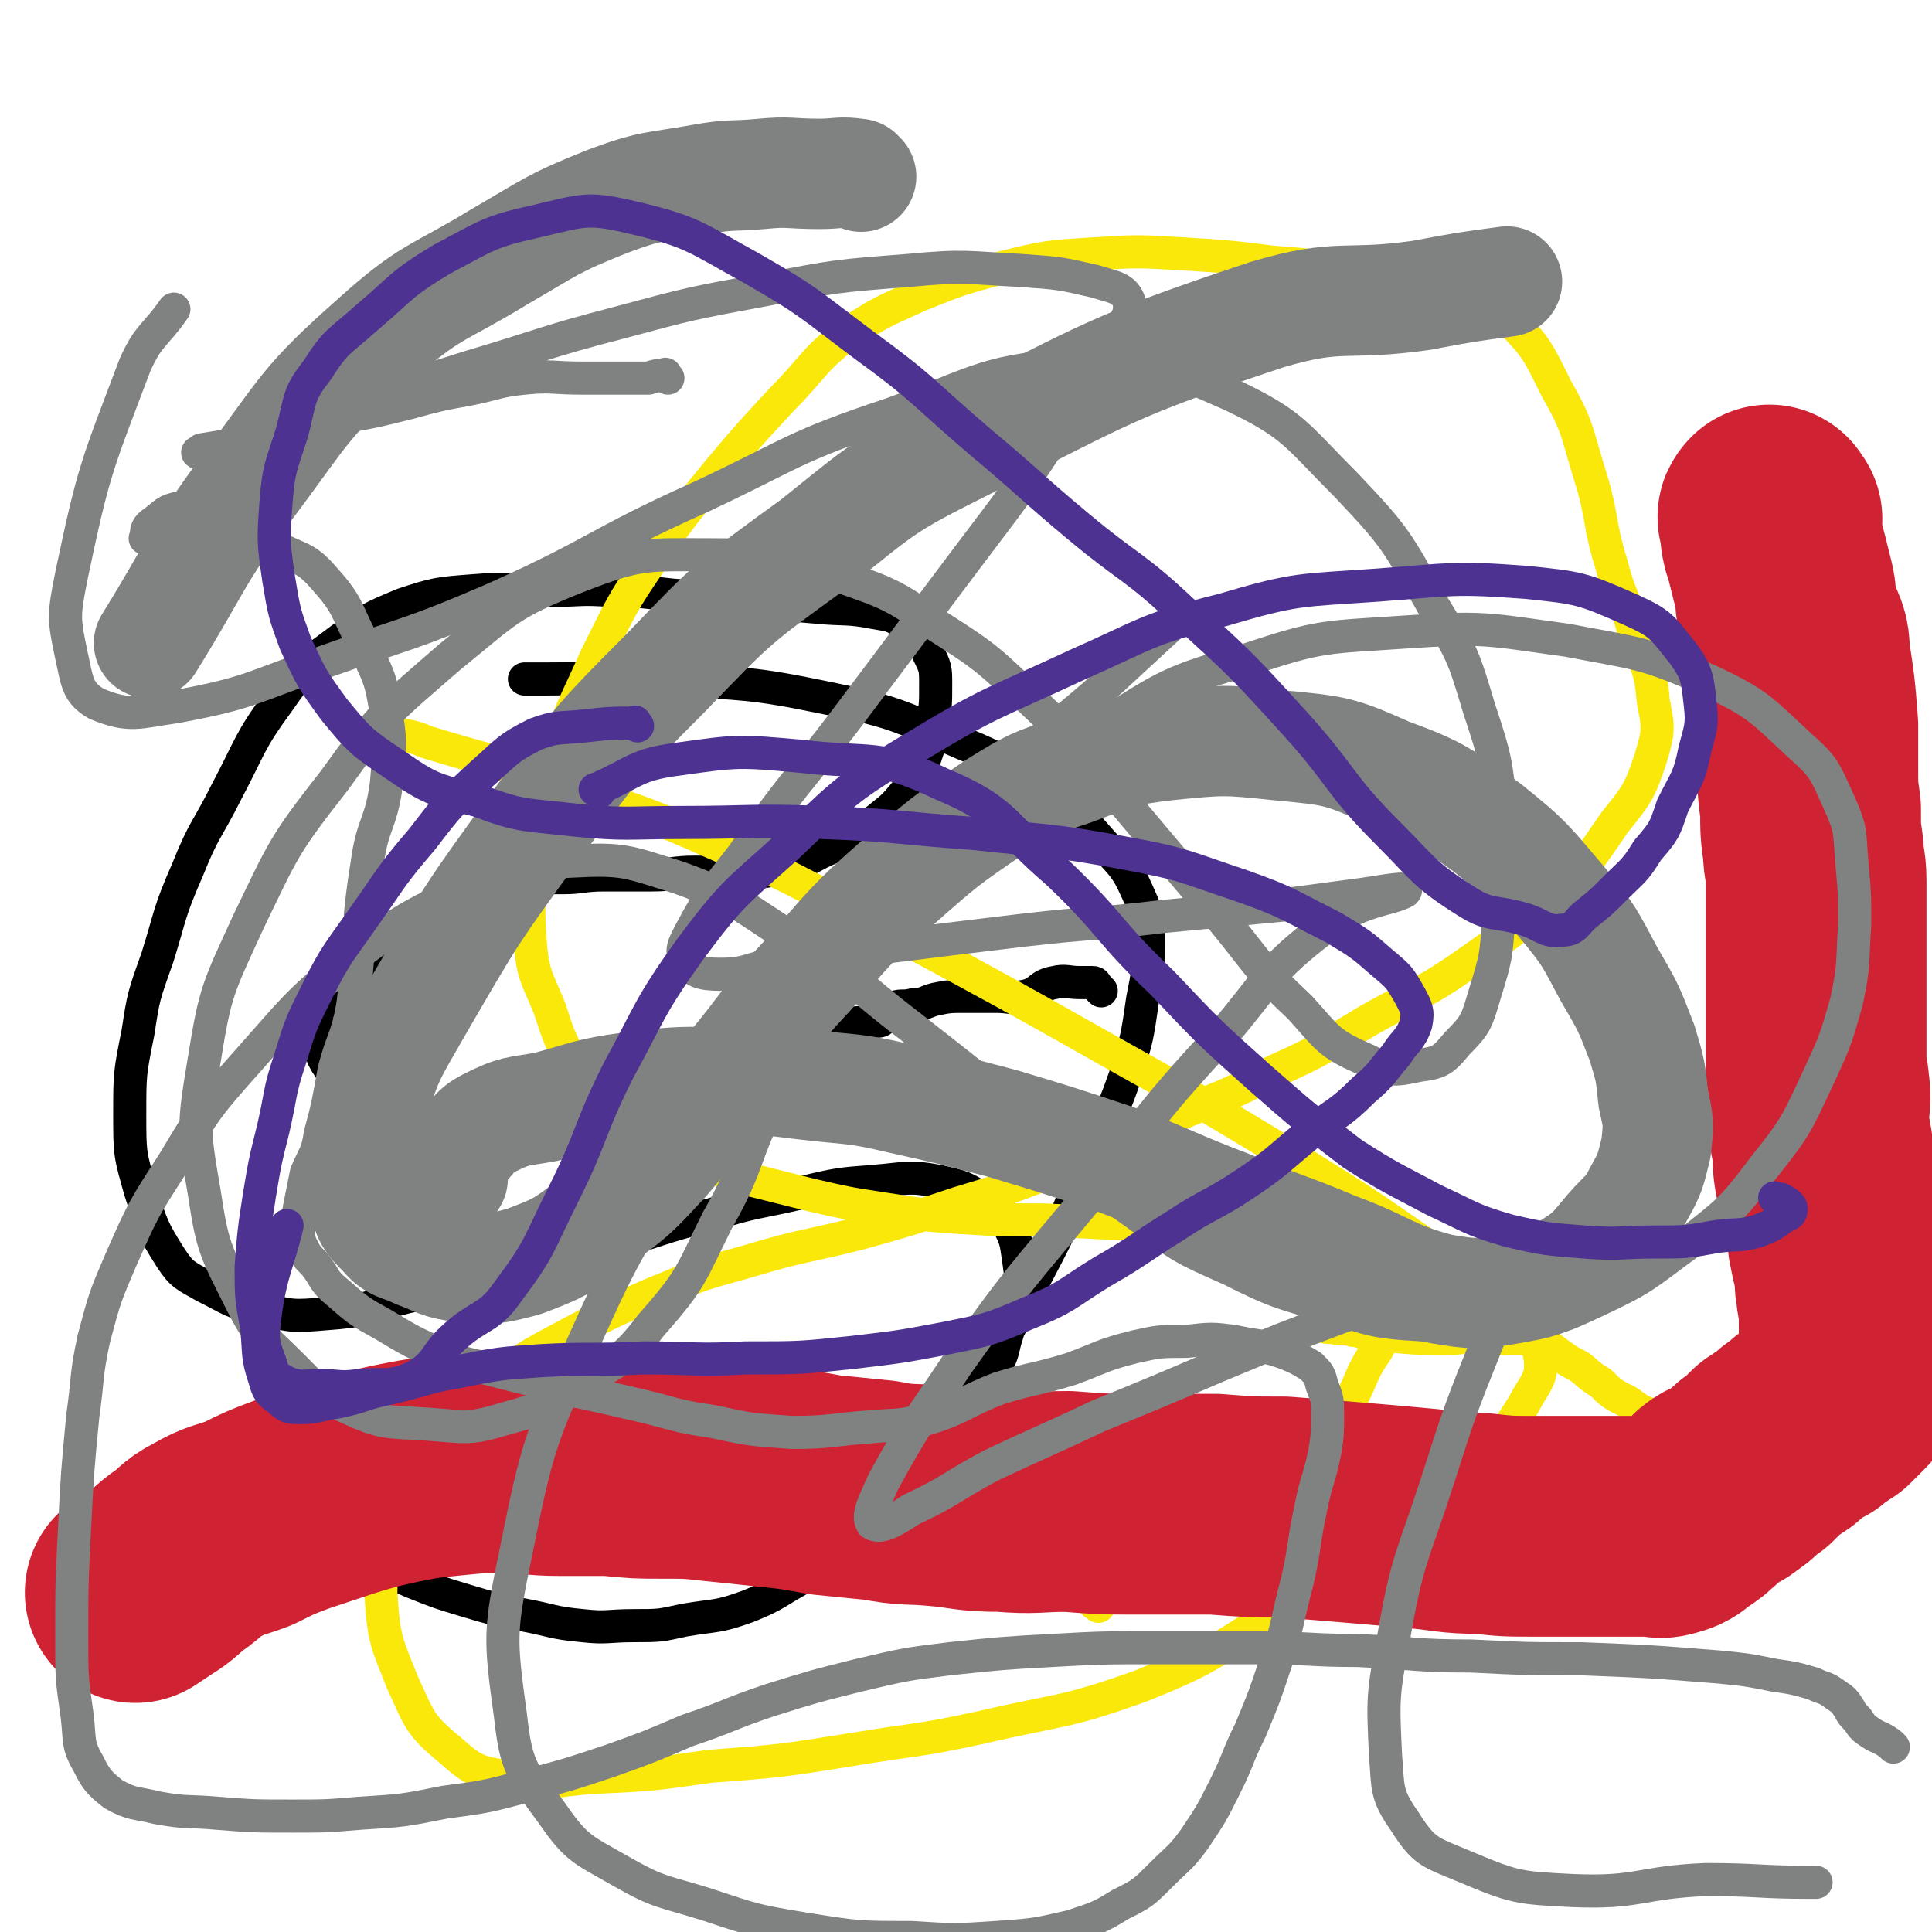
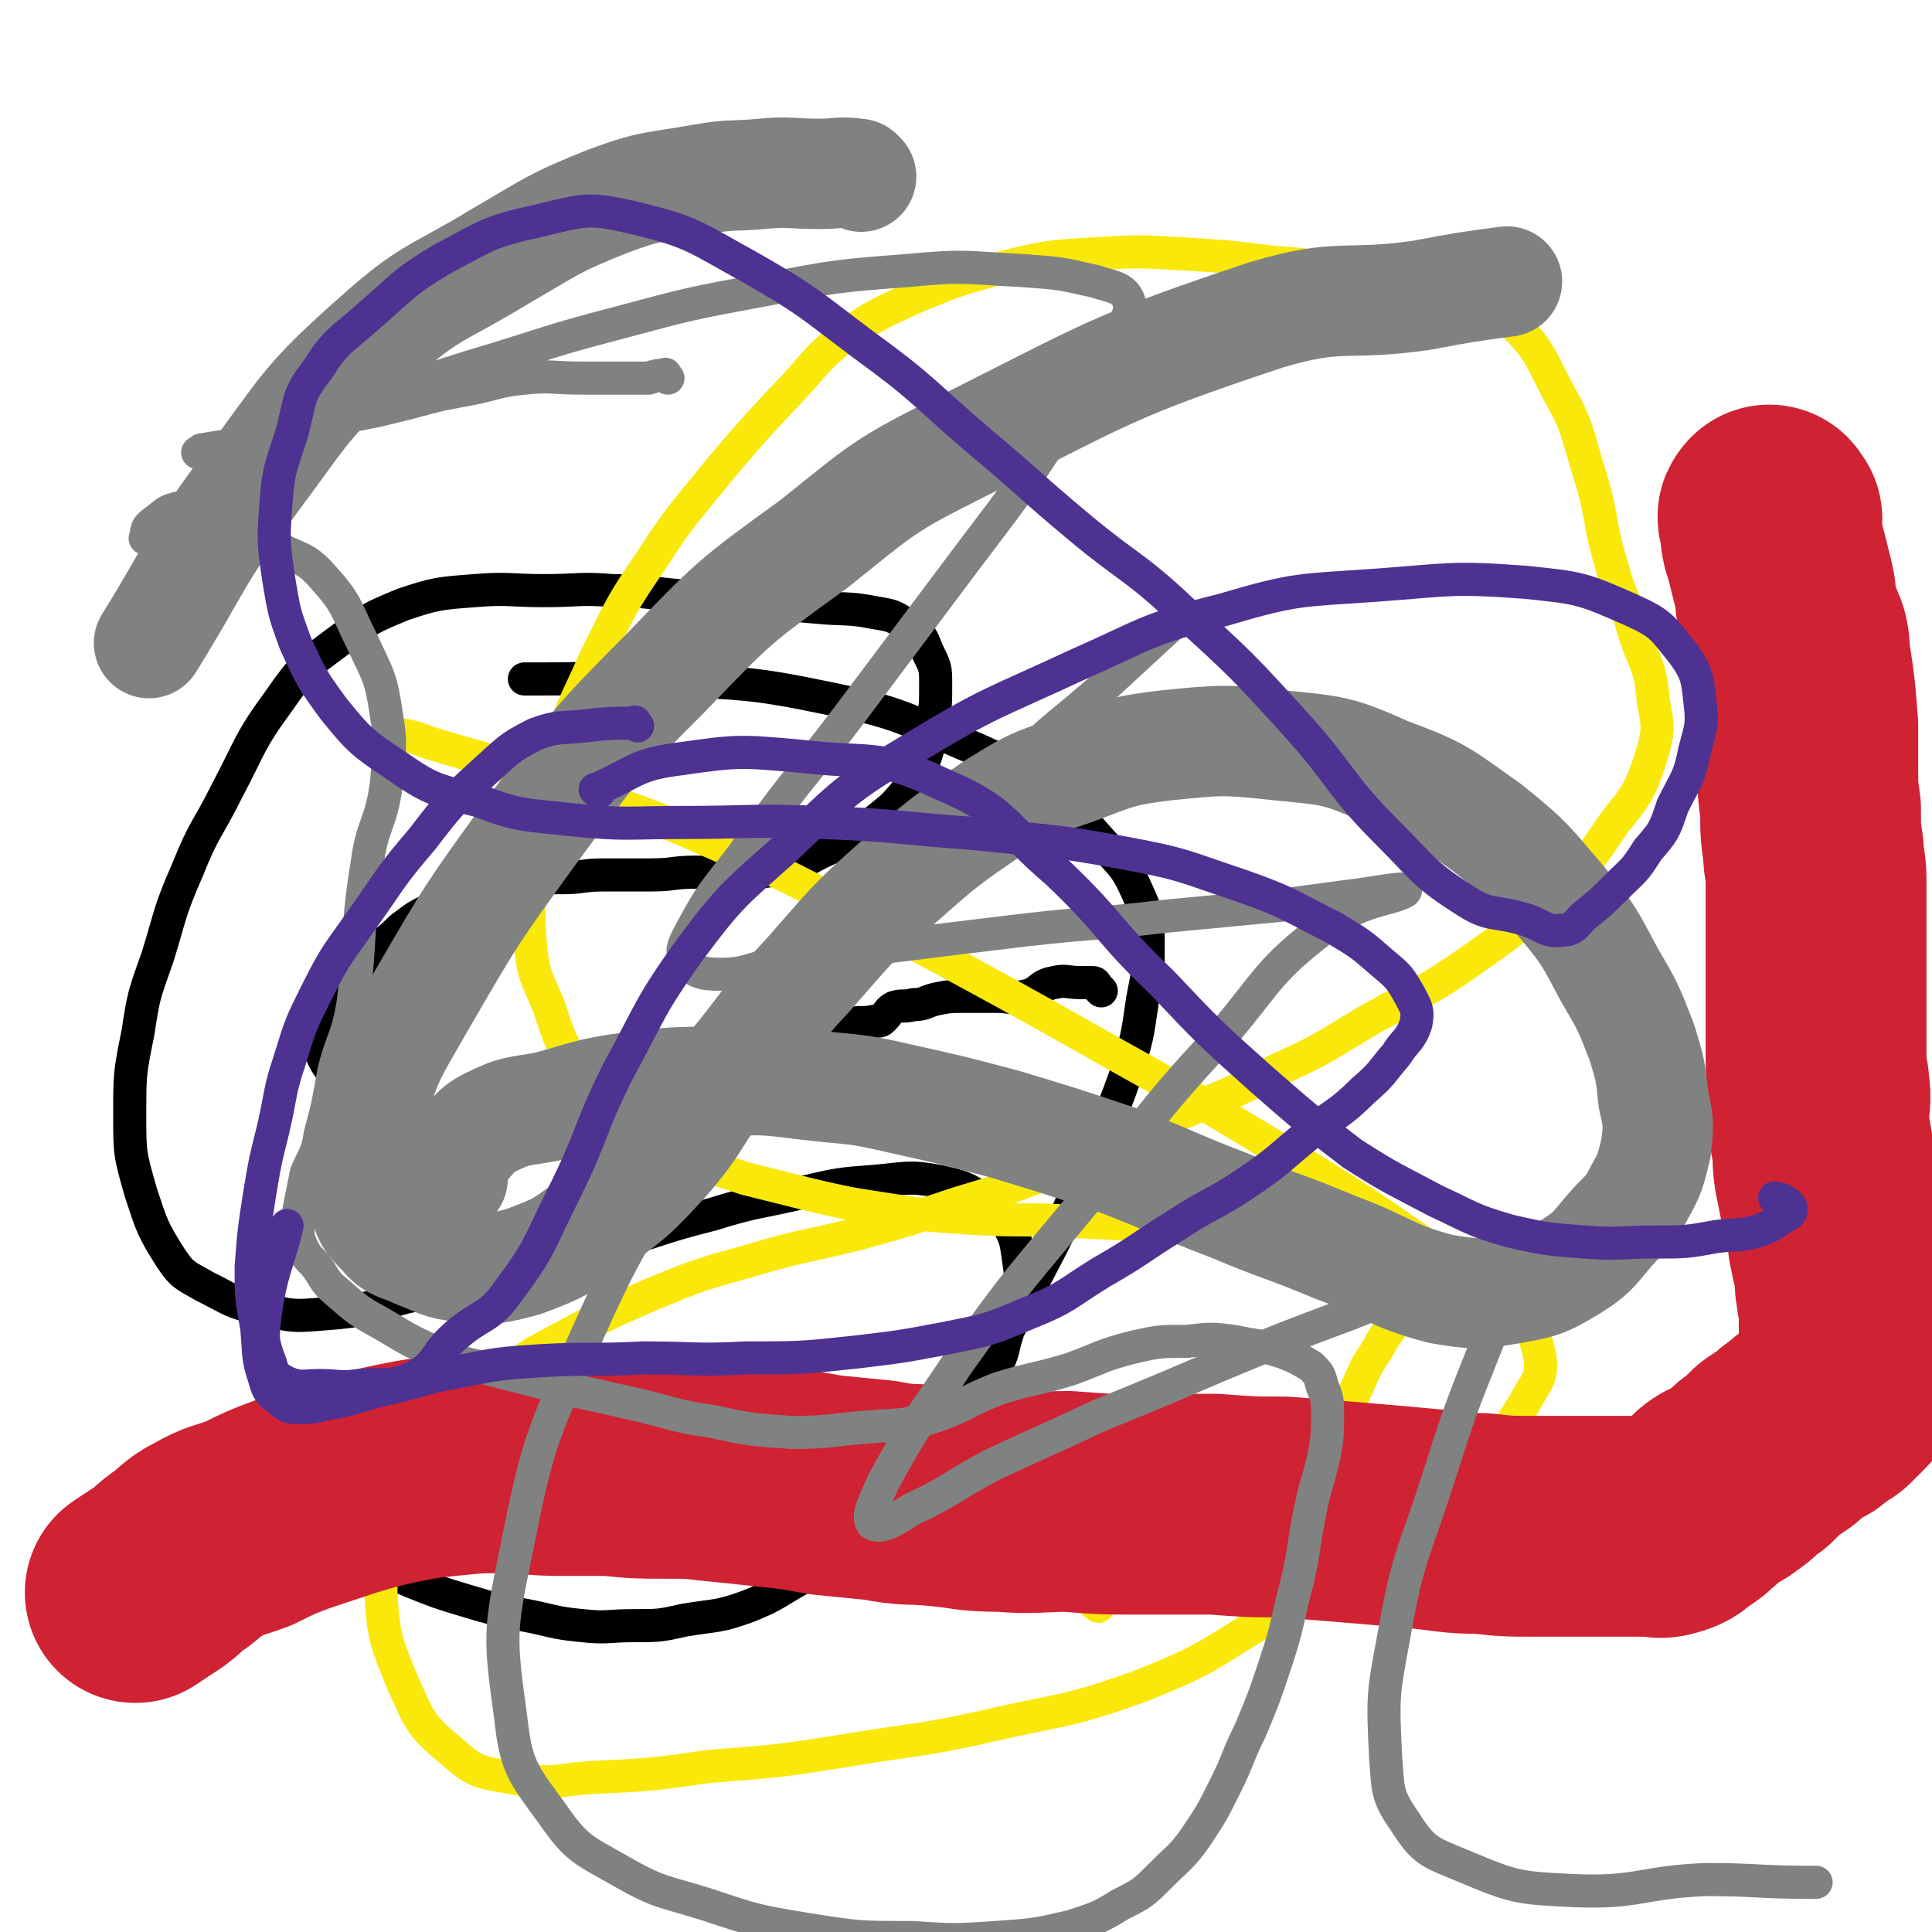
<svg xmlns="http://www.w3.org/2000/svg" viewBox="0 0 700 700" version="1.1">
  <g fill="none" stroke="#000000" stroke-width="12" stroke-linecap="round" stroke-linejoin="round">
    <path d="M399,359c-1,-1 -1,-1 -1,-1 -1,-1 -1,-2 -2,-2 -1,0 -1,0 -1,0 -2,0 -2,0 -4,0 -4,0 -5,-1 -9,0 -6,1 -5,4 -11,5 -5,1 -5,0 -10,0 -6,0 -6,0 -11,0 -6,0 -6,0 -11,1 -4,1 -4,2 -8,2 -4,1 -4,0 -7,1 -2,1 -2,2 -4,4 -1,1 -1,1 -3,1 -5,1 -5,0 -9,1 -2,1 -2,2 -4,2 -3,2 -3,1 -6,2 -3,1 -3,1 -5,2 -3,1 -3,1 -6,2 -2,1 -2,1 -4,2 -3,2 -3,2 -5,4 -2,2 -2,3 -4,5 -2,2 -2,2 -4,3 -3,1 -3,1 -5,1 -3,1 -3,2 -7,2 -5,0 -5,0 -11,0 -3,0 -3,0 -7,0 -4,0 -4,0 -7,0 -3,0 -3,0 -6,1 -2,0 -2,0 -5,0 -3,0 -3,0 -7,0 -2,0 -2,0 -5,0 -3,0 -3,0 -6,0 -4,0 -4,0 -8,1 -4,0 -4,0 -8,1 -2,1 -2,1 -5,2 -2,0 -2,0 -5,1 -2,0 -3,0 -5,0 -2,0 -2,1 -4,1 -3,0 -3,0 -5,0 -3,0 -3,0 -5,0 -2,0 -2,1 -3,1 -2,0 -2,1 -4,0 -3,-1 -2,-2 -5,-3 -3,-1 -4,0 -7,-1 -3,-1 -3,-1 -6,-2 -3,-1 -3,-1 -5,-2 -3,-2 -3,-2 -5,-4 -3,-2 -3,-2 -4,-4 -2,-3 -2,-3 -3,-5 -1,-3 -1,-3 -2,-5 0,-3 0,-4 0,-7 0,-3 -1,-4 1,-6 1,-4 2,-3 5,-6 3,-3 3,-3 6,-6 3,-3 3,-3 7,-6 3,-3 3,-3 6,-6 4,-3 4,-4 7,-6 4,-3 4,-3 8,-5 5,-3 5,-3 11,-5 5,-3 5,-3 11,-5 7,-1 7,-1 14,-2 6,0 6,0 13,0 7,0 7,-1 15,-1 8,0 8,0 17,0 8,0 8,-1 16,-1 9,0 9,1 18,0 7,0 7,0 15,-2 6,-1 6,-2 12,-5 6,-3 6,-2 13,-6 4,-3 4,-3 9,-7 5,-4 5,-4 10,-10 3,-5 4,-5 6,-11 2,-6 2,-6 3,-13 1,-7 1,-7 1,-14 0,-6 0,-6 -3,-12 -2,-5 -2,-6 -7,-9 -5,-4 -6,-4 -12,-5 -10,-2 -11,-1 -21,-2 -12,-1 -12,-1 -23,-2 -13,-1 -13,-1 -25,-2 -13,-1 -13,-2 -26,-2 -12,-1 -12,0 -25,0 -12,0 -13,-1 -25,0 -13,1 -14,1 -26,5 -12,5 -12,5 -23,13 -12,9 -13,9 -22,22 -11,15 -10,16 -19,33 -7,14 -8,13 -14,28 -7,16 -6,16 -11,32 -5,14 -5,14 -7,27 -3,15 -3,15 -3,30 0,14 0,14 4,28 4,12 4,13 11,24 4,6 5,6 12,10 10,5 10,6 20,8 12,3 12,3 24,2 14,-1 14,-2 29,-6 18,-4 18,-4 36,-9 18,-5 19,-5 37,-10 19,-5 18,-6 38,-11 16,-5 16,-4 33,-8 13,-3 13,-3 26,-4 12,-1 12,-2 23,0 9,2 9,2 17,7 5,3 5,3 8,8 3,6 3,6 4,13 1,7 1,7 0,14 -1,6 -2,6 -4,13 -2,6 -1,6 -4,12 -3,7 -4,7 -9,14 -7,8 -7,8 -13,15 -7,8 -6,9 -13,17 -8,9 -8,10 -17,18 -8,7 -9,7 -19,13 -9,5 -9,6 -19,10 -11,4 -11,3 -23,5 -9,2 -9,2 -18,2 -10,0 -10,1 -19,0 -11,-1 -11,-2 -22,-4 -10,-2 -10,-2 -20,-5 -10,-3 -10,-3 -20,-7 -9,-4 -9,-4 -18,-7 -8,-3 -9,-2 -17,-5 -5,-2 -5,-2 -10,-6 -2,-1 -4,-1 -4,-3 0,-2 1,-3 3,-5 5,-3 5,-3 11,-4 14,-2 14,-2 28,-2 20,0 20,1 40,2 18,2 18,4 37,4 19,0 19,-1 37,-4 18,-3 19,-2 36,-7 17,-6 18,-5 33,-14 16,-10 16,-10 29,-24 12,-15 11,-16 20,-33 10,-19 10,-19 18,-38 8,-19 9,-18 16,-38 4,-13 4,-13 6,-27 2,-10 2,-10 2,-20 0,-10 0,-10 -4,-19 -4,-9 -5,-9 -12,-17 -9,-10 -9,-11 -21,-19 -14,-10 -14,-11 -31,-18 -23,-10 -24,-11 -48,-16 -29,-6 -30,-5 -59,-7 -22,-1 -22,0 -44,0 -3,0 -3,0 -7,0 " />
  </g>
  <g fill="none" stroke="#FAE80B" stroke-width="12" stroke-linecap="round" stroke-linejoin="round">
    <path d="M398,582c-1,-1 -2,-1 -1,-1 1,-2 2,-2 5,-3 3,-2 3,-3 7,-4 6,-2 6,-1 12,-3 8,-2 8,-2 15,-5 7,-3 8,-3 15,-7 6,-4 6,-5 12,-10 7,-7 7,-7 12,-14 6,-8 5,-8 10,-16 4,-9 3,-9 7,-17 3,-7 3,-7 7,-13 3,-6 4,-6 7,-11 3,-5 3,-5 5,-10 2,-3 3,-3 3,-6 0,-3 0,-4 -2,-6 -3,-3 -4,-3 -8,-4 -6,-2 -6,-2 -13,-3 -10,-1 -10,-1 -21,-2 -13,0 -13,1 -26,0 -13,-1 -13,-2 -26,-3 -20,-1 -20,-1 -40,-2 -16,0 -16,0 -32,-1 -13,-1 -13,-1 -26,-3 -13,-2 -13,-2 -26,-5 -12,-3 -12,-3 -24,-6 -12,-4 -13,-4 -24,-9 -10,-5 -11,-5 -20,-13 -9,-7 -9,-7 -16,-17 -7,-10 -7,-11 -11,-23 -5,-12 -6,-12 -7,-25 -1,-15 0,-15 2,-29 2,-18 2,-18 7,-36 6,-19 7,-19 15,-37 9,-18 9,-19 20,-35 11,-17 12,-17 24,-32 11,-13 11,-13 23,-26 12,-12 11,-14 24,-24 12,-8 13,-8 26,-14 15,-6 15,-6 30,-10 16,-4 17,-4 33,-5 16,-1 16,-1 33,0 16,1 16,1 32,3 13,1 13,1 26,3 13,2 13,1 26,3 8,2 8,2 16,5 9,4 10,3 17,9 11,11 11,12 18,26 8,14 7,15 12,31 5,16 3,17 8,33 3,12 5,12 8,24 4,12 6,12 7,25 2,10 2,11 -1,21 -4,12 -5,13 -13,23 -9,13 -9,14 -20,24 -15,14 -15,14 -32,26 -17,12 -18,11 -36,21 -17,10 -17,11 -35,19 -19,10 -19,9 -38,17 -19,9 -18,10 -37,17 -20,8 -20,8 -40,14 -18,6 -18,6 -36,11 -20,5 -20,4 -40,10 -18,5 -18,5 -35,12 -16,7 -16,7 -31,15 -15,8 -15,8 -28,18 -12,10 -12,10 -21,22 -8,10 -9,10 -12,21 -5,15 -6,16 -6,32 1,17 2,18 8,33 6,13 6,15 17,24 9,8 10,8 22,10 15,3 15,1 30,0 21,-1 21,-1 42,-4 26,-2 26,-2 51,-6 24,-4 24,-3 47,-8 30,-7 30,-5 58,-15 25,-10 24,-11 47,-25 21,-12 20,-14 40,-28 16,-11 17,-9 32,-23 11,-11 11,-12 20,-26 4,-8 7,-9 6,-17 -2,-10 -4,-12 -11,-20 -12,-12 -14,-10 -29,-20 -23,-16 -23,-16 -47,-31 -33,-20 -33,-20 -67,-39 -39,-22 -39,-22 -78,-43 -33,-17 -32,-18 -66,-33 -29,-13 -30,-12 -60,-23 -22,-8 -22,-7 -45,-14 -5,-2 -5,-2 -11,-3 " />
-     <path d="M632,554c-1,-1 -1,-1 -1,-1 -2,-3 -2,-3 -2,-5 -1,-3 -1,-3 -2,-6 -1,-2 -1,-2 -2,-5 -2,-3 -1,-3 -4,-6 -2,-3 -3,-3 -5,-6 -3,-2 -3,-2 -5,-4 -6,-4 -6,-4 -12,-8 -5,-2 -5,-2 -9,-5 -6,-3 -6,-3 -10,-7 -5,-3 -4,-3 -8,-6 -4,-2 -4,-2 -8,-5 -3,-2 -2,-2 -6,-4 -2,-1 -3,-1 -6,-1 -4,0 -4,0 -8,0 -5,0 -5,-1 -10,-1 -4,0 -4,1 -9,1 -11,0 -11,0 -22,-1 -4,0 -4,0 -8,-1 -2,0 -2,-1 -5,-1 -3,-1 -3,0 -7,-1 -2,0 -3,0 -5,-1 -1,0 0,-1 0,-2 " />
  </g>
  <g fill="none" stroke="#CF2233" stroke-width="80" stroke-linecap="round" stroke-linejoin="round">
    <path d="M642,188c-1,-1 -1,-2 -1,-1 -1,0 0,1 0,2 1,3 0,3 1,7 1,3 1,3 2,7 1,4 1,4 2,8 1,4 1,4 1,7 1,4 1,4 2,8 2,5 3,5 3,11 2,13 2,13 3,26 0,8 0,8 0,15 0,8 0,8 1,15 0,8 0,8 1,15 0,5 1,5 1,11 0,5 0,5 0,10 0,3 0,3 0,7 0,4 0,4 0,8 0,6 0,6 0,12 0,5 0,5 0,10 0,5 0,5 0,10 0,5 0,5 0,10 0,4 1,4 1,7 1,6 0,6 0,12 0,4 0,4 1,9 1,5 0,5 1,11 1,5 1,5 2,10 1,4 2,4 2,8 1,4 1,4 1,7 1,5 1,5 2,9 1,5 0,5 1,9 0,3 1,3 1,7 0,3 0,3 0,7 0,3 0,3 0,5 0,2 0,2 0,3 0,3 0,3 0,6 0,2 0,2 0,4 0,1 0,1 0,2 0,1 0,1 -1,2 -1,1 -1,1 -3,3 -1,1 -1,1 -2,2 -2,1 -2,0 -3,2 -2,1 -2,1 -4,3 -3,1 -3,1 -5,3 -3,2 -3,2 -5,4 -3,2 -3,2 -6,4 -2,2 -2,2 -5,5 -2,1 -2,1 -4,3 -2,2 -2,2 -5,4 -2,2 -3,1 -6,3 -3,2 -2,3 -5,5 -2,2 -2,2 -5,4 -3,2 -3,3 -7,4 -3,1 -3,0 -6,0 -4,0 -4,0 -7,0 -5,0 -5,0 -9,0 -6,0 -6,0 -12,0 -7,0 -7,0 -14,0 -10,0 -10,0 -19,-1 -12,0 -12,-1 -24,-2 -11,-1 -11,-1 -23,-2 -12,-1 -12,-1 -25,-2 -12,0 -12,0 -25,-1 -13,0 -13,0 -27,0 -13,0 -13,0 -26,-1 -12,0 -12,1 -24,0 -12,0 -12,-1 -23,-2 -11,-1 -11,0 -21,-2 -10,-1 -10,-1 -20,-2 -11,-2 -11,-2 -21,-3 -9,-1 -9,-1 -19,-2 -9,-1 -9,-1 -19,-1 -9,0 -9,0 -19,-1 -9,0 -9,0 -18,0 -10,0 -10,-1 -20,-1 -10,0 -10,0 -20,1 -10,1 -10,1 -20,3 -9,2 -9,2 -19,5 -9,3 -9,3 -18,6 -8,3 -8,3 -16,7 -8,3 -8,2 -15,6 -6,3 -5,4 -11,8 -4,3 -4,4 -9,7 -3,2 -3,2 -6,4 " />
  </g>
  <g fill="none" stroke="#808282" stroke-width="12" stroke-linecap="round" stroke-linejoin="round">
    <path d="M54,196c-1,-1 -2,-1 -1,-1 0,-3 0,-4 3,-6 4,-3 4,-4 9,-5 7,0 8,2 15,4 9,4 9,4 18,9 10,6 12,4 19,12 9,10 8,11 14,23 6,13 7,13 9,27 2,12 1,12 0,25 -2,15 -5,14 -7,29 -4,25 -2,25 -5,50 -2,13 -4,13 -7,25 -2,11 -2,12 -5,23 -1,7 -2,7 -5,14 -1,5 -1,5 -2,10 -1,5 -1,5 -1,9 0,4 0,4 1,7 2,4 2,4 5,7 4,5 3,6 8,10 8,7 8,7 17,12 10,6 10,6 21,11 10,4 10,3 21,6 12,3 12,3 23,6 14,3 14,3 27,6 13,3 13,4 27,6 14,3 14,3 29,4 14,0 14,-1 28,-2 11,-1 11,0 21,-3 13,-4 13,-6 26,-11 13,-4 13,-3 26,-7 11,-4 11,-5 23,-8 9,-2 9,-2 19,-2 9,-1 9,-1 17,0 9,2 9,1 18,4 5,2 5,2 10,5 3,3 3,3 4,7 2,5 2,5 2,11 0,6 0,7 -1,13 -2,10 -3,10 -5,20 -3,14 -2,14 -5,27 -4,15 -3,15 -8,30 -4,12 -4,12 -9,24 -5,10 -4,10 -9,20 -5,10 -5,10 -11,19 -5,7 -6,7 -12,13 -7,7 -7,7 -15,11 -8,5 -9,5 -18,8 -13,3 -13,3 -27,4 -15,1 -15,1 -31,0 -19,0 -19,0 -38,-3 -18,-3 -18,-3 -36,-9 -16,-5 -17,-4 -31,-12 -14,-8 -16,-8 -25,-21 -11,-15 -13,-17 -15,-35 -4,-29 -4,-31 2,-60 8,-40 9,-41 26,-79 17,-38 19,-37 42,-72 19,-29 21,-29 43,-56 16,-22 17,-22 35,-42 16,-17 15,-18 33,-34 17,-17 18,-16 36,-32 13,-12 13,-12 26,-24 " />
    <path d="M242,137c-1,-1 -1,-2 -1,-1 -3,0 -3,0 -6,1 -12,0 -12,0 -24,0 -11,0 -11,-1 -21,0 -10,1 -10,2 -20,4 -11,2 -11,2 -22,5 -12,3 -12,3 -23,5 -10,3 -10,3 -21,5 -9,3 -9,3 -18,5 -7,1 -7,1 -13,2 -1,1 -2,1 -1,1 2,0 3,0 6,-1 9,-1 9,-1 17,-4 16,-5 15,-6 30,-12 23,-7 23,-7 45,-14 27,-8 27,-9 54,-16 26,-7 26,-7 53,-12 26,-5 26,-5 52,-7 21,-2 21,-1 41,0 14,1 14,1 27,4 6,2 10,2 12,7 1,5 -1,7 -5,13 -9,18 -10,18 -21,34 -16,25 -16,24 -34,48 -21,28 -21,28 -42,56 -19,25 -20,24 -38,50 -10,13 -11,13 -19,28 -2,4 -4,7 -1,10 2,4 5,5 12,5 10,0 10,-2 21,-4 20,-3 20,-3 40,-6 24,-3 24,-3 49,-6 26,-3 26,-2 51,-5 21,-2 21,-2 42,-4 15,-2 15,-2 30,-4 7,-1 17,-3 15,-1 -5,3 -17,3 -29,13 -21,16 -20,19 -37,39 -26,28 -25,29 -49,59 -24,29 -25,29 -47,60 -14,21 -15,21 -27,43 -3,7 -6,12 -4,15 3,2 8,-1 14,-5 15,-7 14,-8 29,-16 19,-9 20,-9 39,-18 22,-9 22,-9 43,-18 24,-10 24,-10 48,-19 20,-8 20,-8 40,-15 9,-3 11,-5 19,-4 2,0 3,3 2,6 -4,12 -7,11 -11,23 -10,25 -10,25 -18,50 -9,28 -11,28 -16,57 -4,21 -4,22 -3,43 1,12 0,14 7,24 7,11 9,11 21,16 19,8 20,8 40,9 24,1 24,-3 48,-4 19,0 19,1 38,1 1,0 1,0 2,0 " />
-     <path d="M686,633c-1,-1 -1,-1 -1,-1 -4,-3 -4,-2 -7,-4 -3,-2 -3,-2 -5,-5 -2,-2 -2,-2 -3,-4 -2,-3 -2,-3 -5,-5 -4,-3 -4,-2 -8,-4 -7,-2 -7,-2 -14,-3 -10,-2 -10,-2 -20,-3 -25,-2 -25,-2 -50,-3 -20,0 -20,0 -40,-1 -20,0 -20,-1 -41,-2 -18,0 -18,-1 -37,-1 -19,0 -19,0 -37,0 -18,0 -19,0 -37,1 -18,1 -18,1 -37,3 -16,2 -16,2 -33,6 -16,4 -16,4 -32,9 -15,5 -15,6 -30,11 -14,6 -14,6 -28,11 -15,5 -15,5 -30,9 -15,4 -15,4 -30,6 -15,3 -15,3 -31,4 -12,1 -12,1 -24,1 -14,0 -14,0 -27,-1 -11,-1 -11,0 -22,-2 -8,-2 -9,-1 -16,-5 -5,-4 -6,-5 -9,-11 -4,-7 -3,-8 -4,-17 -2,-14 -2,-14 -2,-28 0,-20 0,-20 1,-40 1,-20 1,-20 3,-41 2,-14 1,-14 4,-28 4,-15 4,-15 10,-29 8,-18 8,-18 19,-35 12,-20 12,-20 28,-38 16,-18 16,-19 34,-34 19,-14 19,-15 40,-25 20,-9 21,-11 42,-12 19,-1 20,0 39,6 22,8 22,10 41,22 23,14 22,16 43,32 23,18 23,18 45,36 18,16 17,18 37,32 16,12 16,12 34,20 16,8 17,8 34,13 17,5 17,6 35,7 16,2 17,3 32,0 17,-2 17,-2 32,-9 17,-8 17,-9 32,-20 15,-12 16,-12 28,-28 12,-15 12,-16 20,-33 6,-13 6,-13 10,-27 3,-14 2,-14 3,-28 0,-11 0,-11 -1,-22 -1,-12 0,-12 -5,-23 -5,-11 -5,-12 -14,-20 -14,-13 -15,-15 -32,-23 -25,-11 -26,-10 -52,-15 -29,-4 -30,-5 -59,-3 -29,2 -30,1 -57,10 -28,8 -29,9 -54,25 -28,18 -29,18 -53,41 -22,22 -22,23 -39,49 -15,21 -14,21 -26,44 -11,21 -8,23 -20,44 -10,20 -9,21 -24,38 -10,13 -11,12 -25,21 -13,8 -13,9 -28,13 -13,4 -14,3 -28,2 -15,-1 -16,0 -29,-6 -11,-5 -11,-6 -20,-15 -11,-11 -12,-10 -19,-24 -9,-18 -10,-19 -13,-39 -4,-23 -4,-24 0,-48 4,-25 5,-26 16,-50 13,-27 13,-28 31,-51 18,-25 19,-25 42,-45 21,-17 21,-19 46,-29 23,-9 25,-8 49,-8 22,0 23,1 44,7 20,7 21,7 38,19 19,12 19,13 36,29 18,17 17,18 34,38 16,19 16,19 32,38 14,17 13,18 29,33 10,11 10,13 24,19 8,4 10,4 19,2 8,-1 9,-2 14,-8 7,-7 7,-8 10,-18 4,-13 4,-13 5,-27 2,-19 3,-19 1,-38 -2,-19 -2,-20 -8,-38 -6,-20 -6,-20 -17,-38 -13,-23 -13,-24 -31,-43 -19,-19 -19,-22 -42,-33 -25,-11 -27,-12 -54,-11 -35,2 -36,6 -69,18 -36,12 -35,14 -69,30 -38,17 -37,20 -75,37 -30,13 -31,12 -62,23 -26,9 -26,11 -53,16 -14,2 -17,4 -29,-1 -7,-4 -7,-8 -9,-17 -3,-14 -3,-15 0,-30 8,-38 9,-39 23,-76 5,-11 7,-10 14,-20 " />
  </g>
  <g fill="none" stroke="#808282" stroke-width="40" stroke-linecap="round" stroke-linejoin="round">
    <path d="M164,427c-1,-1 -1,-1 -1,-1 -1,-2 -1,-3 0,-5 1,-2 1,-2 3,-4 6,-5 5,-7 11,-10 10,-5 10,-4 21,-6 15,-4 15,-5 30,-7 16,-2 16,-2 31,-2 17,-1 17,-1 33,1 17,2 17,1 34,5 18,4 18,4 37,9 20,6 20,6 41,13 21,8 21,9 42,17 19,8 19,7 38,15 19,7 19,10 38,15 12,2 13,2 25,0 11,-2 12,-2 22,-8 8,-5 8,-6 14,-13 6,-7 7,-6 11,-14 4,-7 4,-8 6,-16 1,-9 1,-9 -1,-18 -1,-10 -1,-10 -4,-20 -5,-13 -5,-13 -12,-25 -7,-13 -7,-14 -17,-26 -12,-14 -12,-15 -27,-27 -17,-12 -17,-13 -36,-20 -18,-8 -19,-8 -40,-10 -19,-2 -20,-2 -40,0 -17,2 -18,3 -34,9 -15,5 -15,5 -28,13 -19,13 -19,13 -36,28 -17,15 -17,16 -32,33 -15,16 -14,17 -28,34 -13,16 -11,18 -24,33 -12,13 -12,13 -26,23 -12,9 -12,9 -25,14 -11,3 -12,3 -23,2 -8,-1 -8,-2 -16,-5 -6,-3 -8,-2 -12,-7 -5,-5 -6,-6 -7,-13 -1,-14 -2,-15 2,-29 6,-22 7,-22 19,-43 18,-31 18,-31 39,-60 23,-31 22,-31 49,-58 25,-26 25,-26 54,-47 25,-20 25,-21 53,-35 54,-27 54,-29 111,-48 27,-8 28,-3 56,-7 16,-3 16,-3 31,-5 " />
    <path d="M312,64c-1,-1 -1,-1 -1,-1 -7,-1 -7,0 -14,0 -11,0 -11,-1 -21,0 -11,1 -11,0 -22,2 -17,3 -18,2 -34,8 -20,8 -20,9 -39,20 -23,14 -25,12 -45,30 -26,23 -25,25 -46,53 -20,27 -18,28 -36,57 " />
  </g>
  <g fill="none" stroke="#4D3292" stroke-width="12" stroke-linecap="round" stroke-linejoin="round">
    <path d="M231,263c-1,-1 -1,-2 -1,-1 -9,0 -9,0 -18,1 -9,1 -10,0 -18,3 -10,5 -10,6 -19,14 -12,11 -12,11 -22,24 -12,14 -11,14 -21,28 -9,13 -10,13 -17,27 -6,12 -6,12 -10,25 -4,12 -3,12 -6,25 -3,12 -3,12 -5,24 -2,13 -2,13 -3,26 0,11 0,11 2,22 1,10 0,10 3,19 1,4 2,5 5,7 3,3 4,3 8,3 6,0 6,-1 13,-2 10,-2 9,-3 19,-5 13,-3 13,-4 25,-6 15,-3 15,-3 30,-4 18,-1 18,0 37,-1 19,0 19,1 37,0 20,0 20,0 39,-2 17,-2 17,-2 33,-5 15,-3 16,-3 30,-9 15,-6 14,-7 27,-15 14,-8 14,-9 27,-17 12,-8 13,-7 25,-15 12,-8 12,-9 23,-18 10,-8 11,-7 20,-16 7,-6 6,-6 12,-13 3,-5 5,-5 7,-11 1,-5 0,-6 -2,-10 -4,-7 -4,-7 -10,-12 -8,-7 -8,-7 -18,-13 -16,-8 -16,-9 -33,-15 -21,-7 -21,-8 -43,-12 -27,-5 -27,-4 -54,-7 -28,-2 -28,-3 -55,-4 -26,-1 -26,0 -51,0 -20,0 -20,1 -40,-1 -17,-2 -18,-1 -34,-7 -16,-4 -17,-4 -30,-13 -12,-8 -13,-9 -22,-20 -8,-11 -8,-11 -14,-24 -4,-11 -4,-11 -6,-23 -2,-14 -2,-14 -1,-28 1,-13 2,-13 6,-26 3,-12 2,-13 9,-22 7,-11 8,-10 18,-19 13,-11 12,-12 27,-21 17,-9 17,-10 35,-14 17,-4 18,-5 35,-1 21,5 22,7 42,18 21,12 21,13 41,28 22,16 21,17 42,35 18,15 18,16 36,31 18,15 20,14 37,30 22,20 22,20 42,42 17,19 15,21 33,39 13,13 13,15 29,25 8,5 10,3 20,6 7,2 8,5 14,4 5,0 5,-3 9,-6 5,-4 5,-4 10,-9 7,-7 7,-6 12,-14 6,-7 6,-7 9,-16 5,-10 6,-10 8,-20 2,-8 3,-9 2,-17 -1,-9 -1,-11 -6,-18 -8,-10 -8,-11 -19,-16 -18,-8 -19,-8 -38,-10 -27,-2 -27,-1 -54,1 -28,2 -29,1 -56,9 -28,7 -28,9 -53,20 -30,14 -31,13 -59,30 -25,15 -25,16 -46,36 -19,17 -20,17 -35,37 -15,21 -14,22 -26,44 -11,22 -9,23 -20,45 -9,18 -8,19 -20,35 -7,10 -10,8 -19,16 -8,7 -6,10 -15,15 -9,4 -10,2 -20,3 -7,1 -7,0 -14,0 -6,0 -7,1 -12,-1 -4,-2 -5,-3 -6,-7 -3,-8 -3,-9 -2,-17 2,-16 5,-20 8,-33 " />
    <path d="M217,287c-1,-1 -2,-1 -1,-1 14,-6 14,-9 30,-11 21,-3 22,-3 44,-1 26,3 28,-1 51,10 24,10 22,15 42,32 20,19 18,21 38,40 17,18 17,18 36,35 16,14 16,14 33,27 14,9 15,9 30,17 13,6 13,7 27,11 13,3 14,3 27,4 13,1 13,0 25,0 12,0 12,0 23,-2 8,-1 8,0 15,-2 5,-2 5,-2 9,-5 2,-1 3,-1 3,-3 0,-1 -1,-2 -3,-3 -1,-1 -1,0 -3,-1 " />
  </g>
</svg>